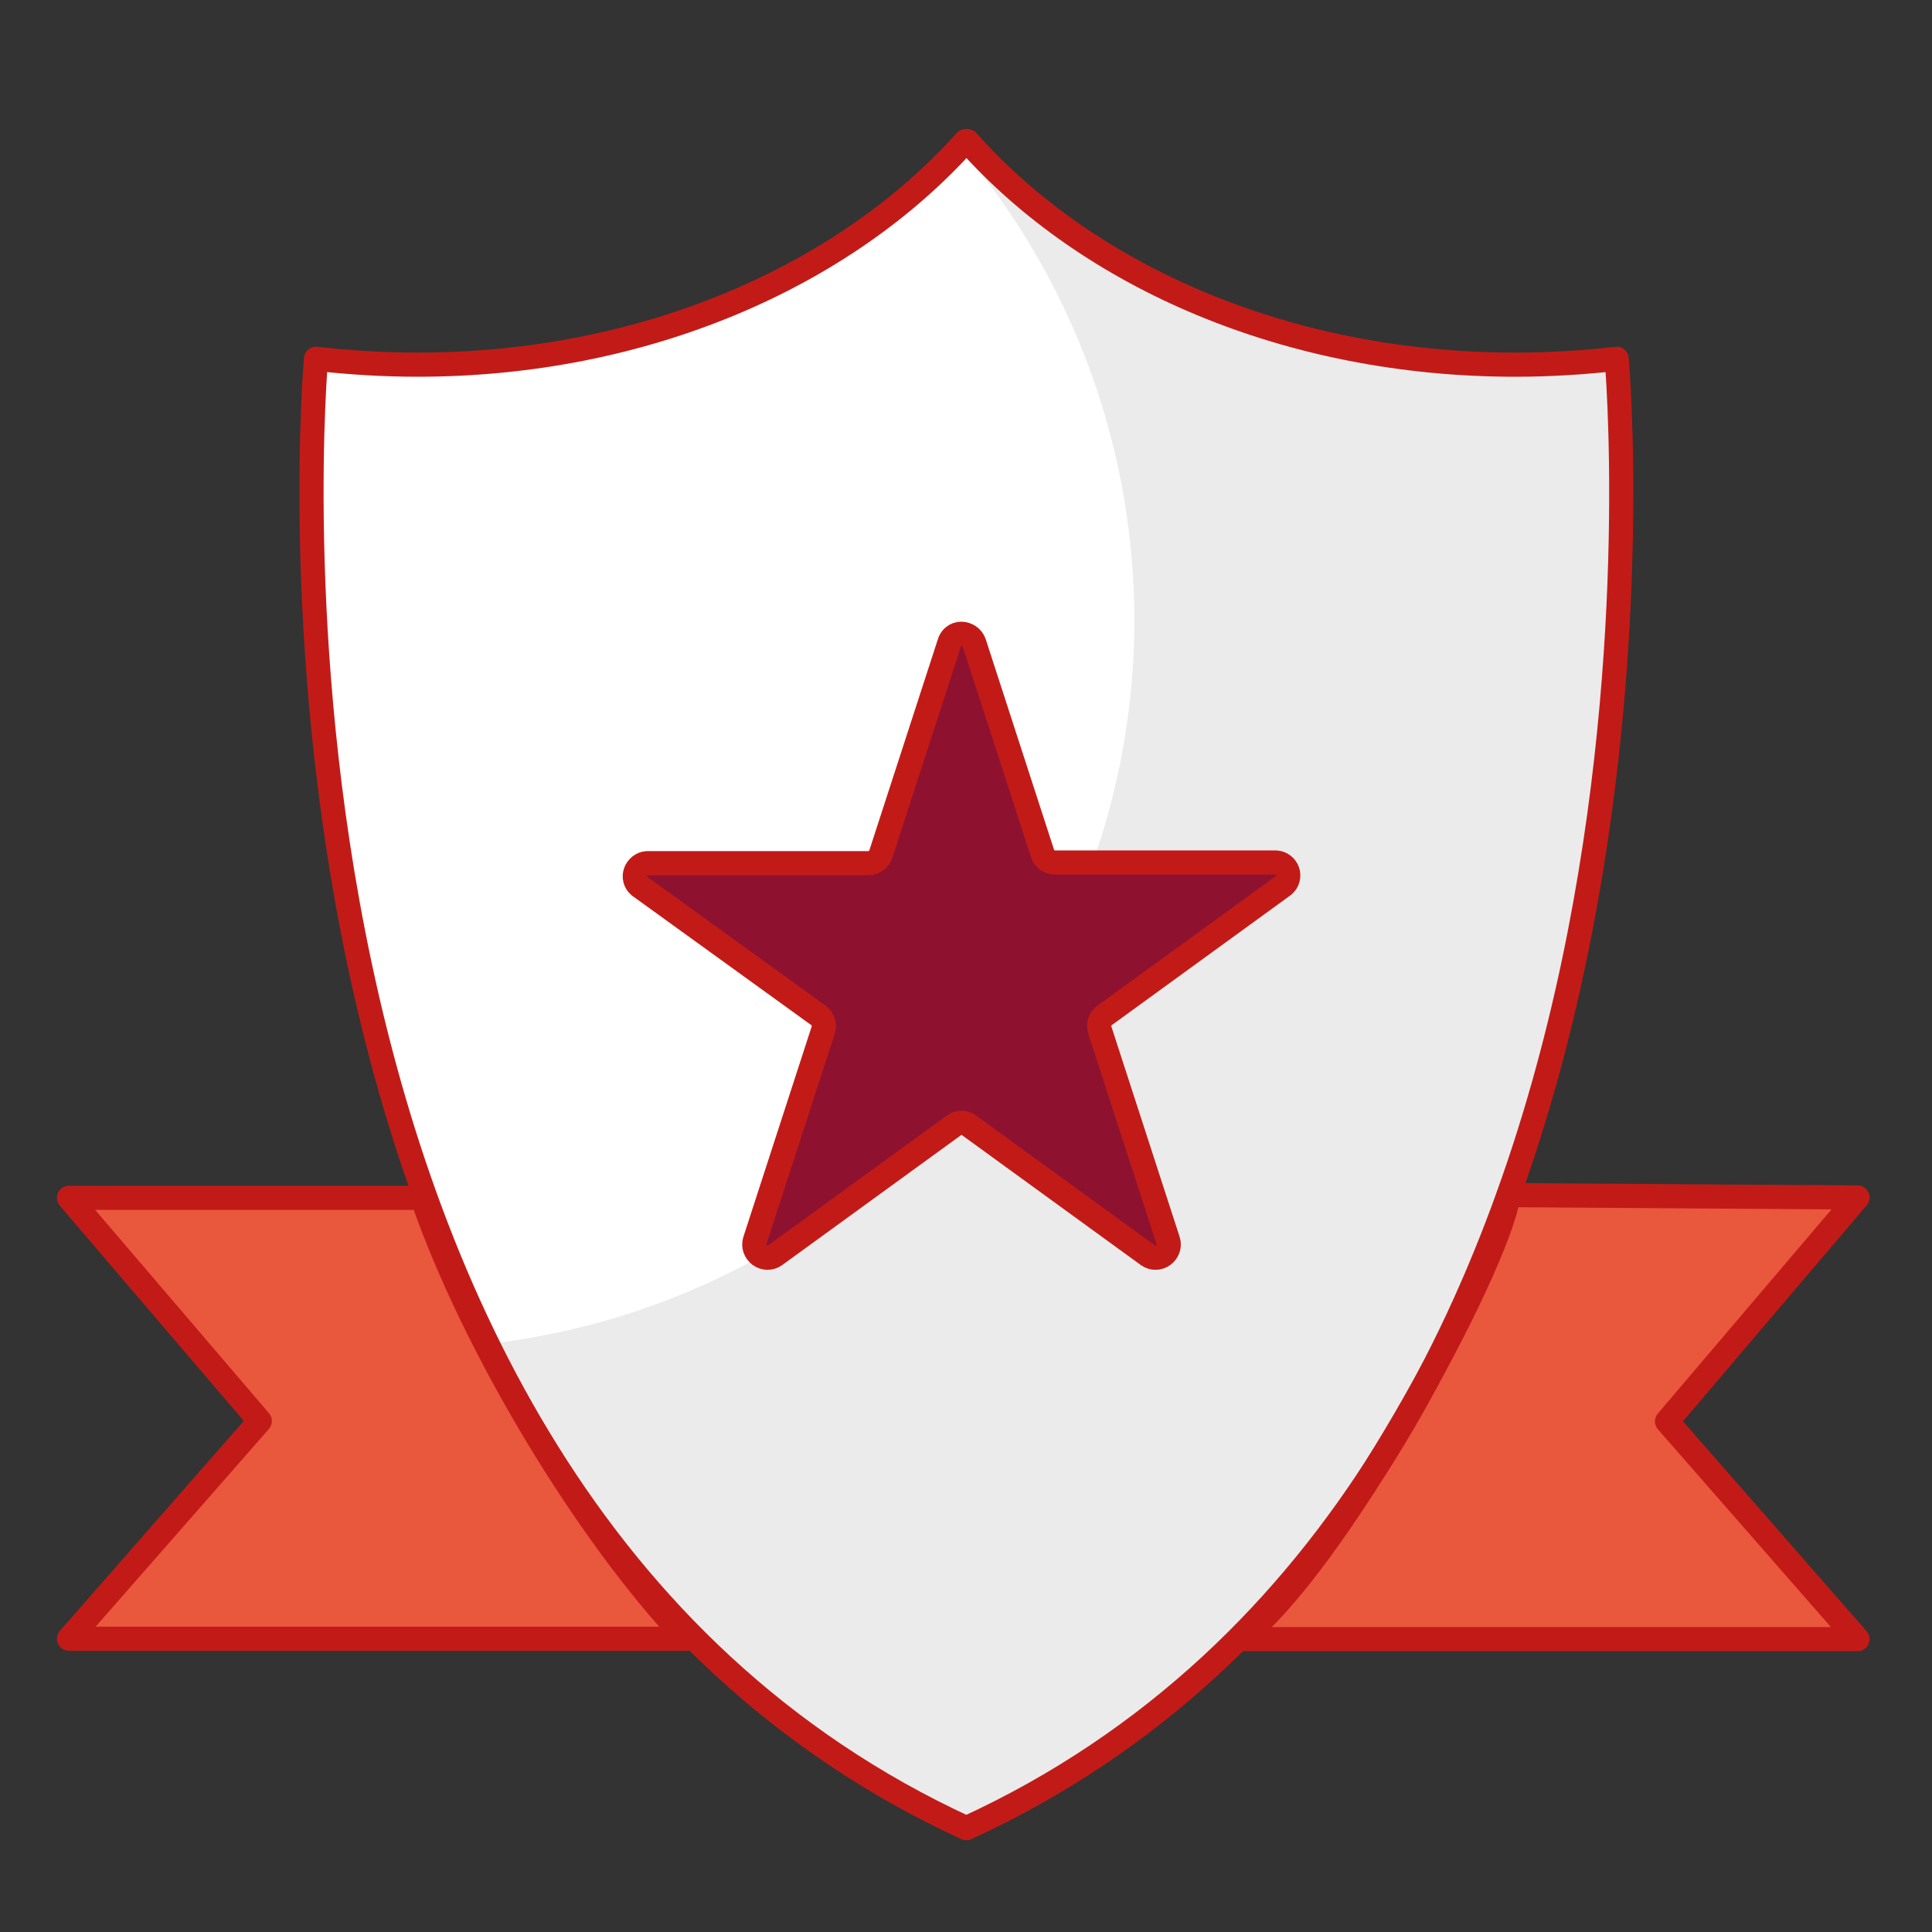
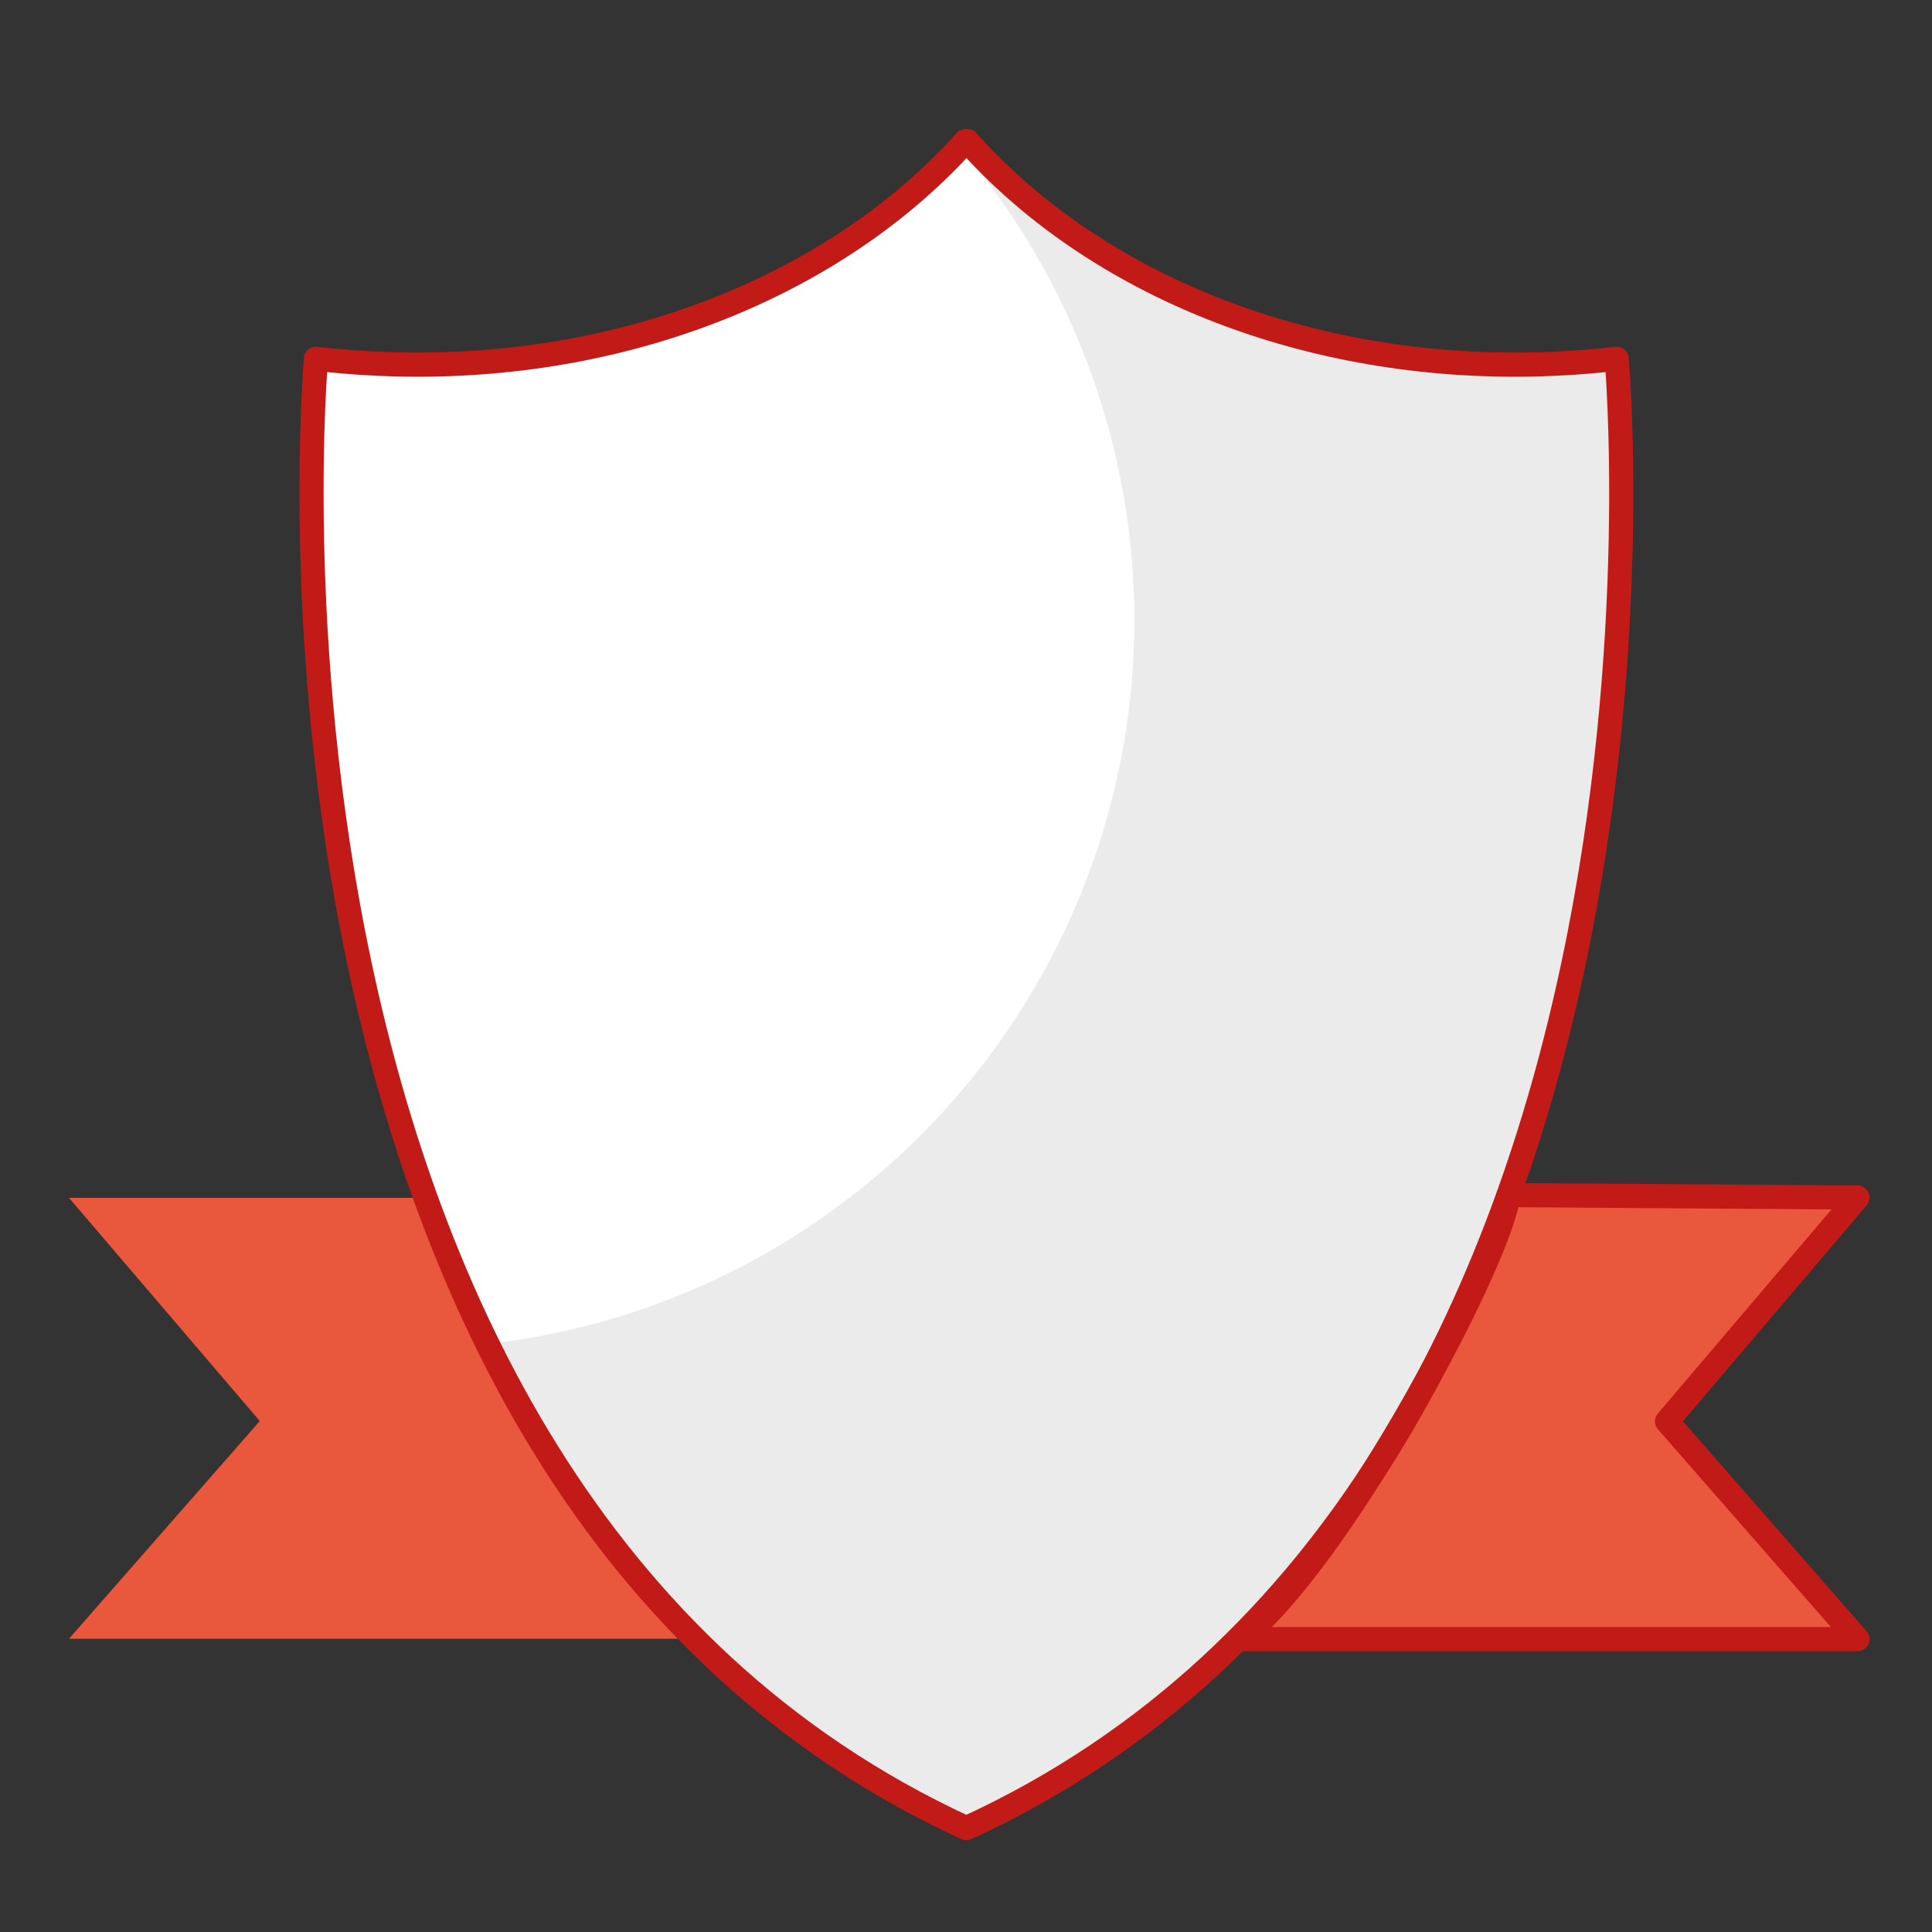
<svg xmlns="http://www.w3.org/2000/svg" width="80px" height="80px" viewBox="0 0 80 80" version="1.1">
  <rect x="0" y="0" width="80" height="80" fill="#333333" stroke="none" />
  <title>876DC80C-3ED9-41A5-A10C-7AE32F69586B</title>
  <g id="UI" stroke="none" stroke-width="1" fill="none" fill-rule="evenodd">
    <g id="Generali-accueil" transform="translate(-1165, -1202)">
      <g id="content" transform="translate(0, 120)">
        <g id="3-raisons" transform="translate(0, 800)">
          <g id="listing" transform="translate(405, 282)">
            <g id="ico-raisons-3" transform="translate(760, 0)">
-               <polygon id="BG" fill-opacity="0" fill="#FFFFFF" points="0 80 80 80 80 0 0 0" />
              <g id="Illustration-56px_Product-z24-extended-warranty" transform="translate(2.857, 5.843)">
                <path d="M14.629,43.757 L2.53765263e-15,43.757 L7.9,53 L2.53765263e-15,62.014 L25.571,62.014 C25.571,62.029 16.357,49.271 14.629,43.757 Z" id="Path_905_" fill="#E9573D" fill-rule="nonzero" />
                <path d="M59.429,43.743 L74.057,43.743 L66.171,53.014 L74.057,62.029 L48.5,62.029 C50.5,60.029 59.343,48.557 59.429,43.743 Z" id="Path_903_" fill="#E9573D" fill-rule="nonzero" />
                <path d="M37.2,0 C42.229,5.657 50.514,9.257 59.886,9.257 C61.286,9.257 62.7,9.171 64.086,9.014 C64.086,9.014 68.286,55.557 37.157,69.857 C6.057,55.543 10.229,9.014 10.229,9.014 C11.629,9.171 13.029,9.257 14.443,9.257 C23.814,9.257 32.1,5.614 37.129,0" id="Path_902_" fill="#FFFFFF" fill-rule="nonzero" />
                <path d="M64.286,9.029 C62.886,9.2 61.486,9.286 60.086,9.286 C50.714,9.286 42.429,5.629 37.4,0.029 L37.329,0.029 L37.014,0.4 C44.157,8.886 46.086,20.6 42,30.914 C37.914,41.229 28.514,48.486 17.5,49.786 C21.543,58 27.771,65.457 37.357,69.871 C68.5,55.557 64.286,9.029 64.286,9.029 Z" id="shadow_24_" fill="#EBEBEB" fill-rule="nonzero" />
-                 <path d="M37.429,20.729 L40.257,29.443 C40.329,29.657 40.529,29.814 40.771,29.814 L49.943,29.814 C50.157,29.829 50.343,29.986 50.4,30.186 C50.471,30.386 50.414,30.614 50.257,30.757 L42.843,36.171 C42.657,36.314 42.571,36.557 42.643,36.786 L45.486,45.471 C45.557,45.7 45.486,45.943 45.286,46.086 C45.1,46.229 44.843,46.229 44.643,46.086 L37.229,40.757 C37.043,40.614 36.771,40.614 36.586,40.757 L29.171,46.114 C28.986,46.243 28.729,46.243 28.543,46.1 C28.357,45.957 28.271,45.729 28.343,45.5 L31.171,36.786 C31.243,36.557 31.157,36.314 30.971,36.171 L23.557,30.786 C23.386,30.643 23.329,30.414 23.4,30.2 C23.471,30 23.657,29.843 23.871,29.843 L33.029,29.843 C33.271,29.843 33.471,29.686 33.543,29.471 L36.371,20.757 C36.429,20.514 36.629,20.343 36.871,20.343 C37.143,20.343 37.357,20.486 37.429,20.729 Z" id="Path_901_" fill="#8E1230" fill-rule="nonzero" />
                <g id="stroke_28_" stroke="#C21B17" stroke-linecap="round" stroke-linejoin="round">
-                   <path d="M14.629,43.757 L2.53765263e-15,43.757 L7.9,53 L2.53765263e-15,62.014 L25.571,62.014 C21.457,57.671 16.771,49.957 14.629,43.757 Z" id="Path_899_" />
                  <path d="M59.614,43.643 L74.057,43.743 L66.171,53.014 L74.057,62.029 L48.5,62.029 C52.429,59.014 59.114,46.786 59.614,43.643 Z" id="Path_898_" />
                  <path d="M37.2,-6.34413157e-16 C42.229,5.657 50.514,9.257 59.886,9.257 C61.286,9.257 62.7,9.171 64.086,9.014 C64.086,9.014 68.286,55.557 37.157,69.857 C6.057,55.543 10.229,9.014 10.229,9.014 C11.629,9.171 13.029,9.257 14.443,9.257 C23.814,9.257 32.1,5.614 37.129,-6.34413157e-16" id="Path_897_" />
-                   <path d="M37.486,20.786 L40.314,29.5 C40.386,29.729 40.6,29.871 40.829,29.871 L49.986,29.871 C50.2,29.886 50.386,30.029 50.457,30.229 C50.529,30.429 50.471,30.671 50.3,30.814 L42.886,36.2 C42.686,36.343 42.614,36.586 42.686,36.814 L45.514,45.529 C45.586,45.757 45.5,45.986 45.314,46.129 C45.129,46.271 44.871,46.271 44.686,46.143 L37.271,40.757 C37.086,40.614 36.829,40.614 36.643,40.757 L29.229,46.143 C29.043,46.271 28.786,46.271 28.6,46.129 C28.414,45.986 28.329,45.757 28.4,45.529 L31.229,36.814 C31.3,36.586 31.229,36.343 31.029,36.2 L23.614,30.843 C23.443,30.7 23.386,30.471 23.457,30.271 C23.529,30.071 23.714,29.914 23.929,29.9 L33.1,29.9 C33.329,29.9 33.543,29.743 33.614,29.529 L36.443,20.814 C36.5,20.571 36.7,20.4 36.943,20.4 C37.186,20.4 37.414,20.557 37.486,20.786 Z" id="Path_895_" />
                </g>
              </g>
            </g>
          </g>
        </g>
      </g>
    </g>
  </g>
</svg>